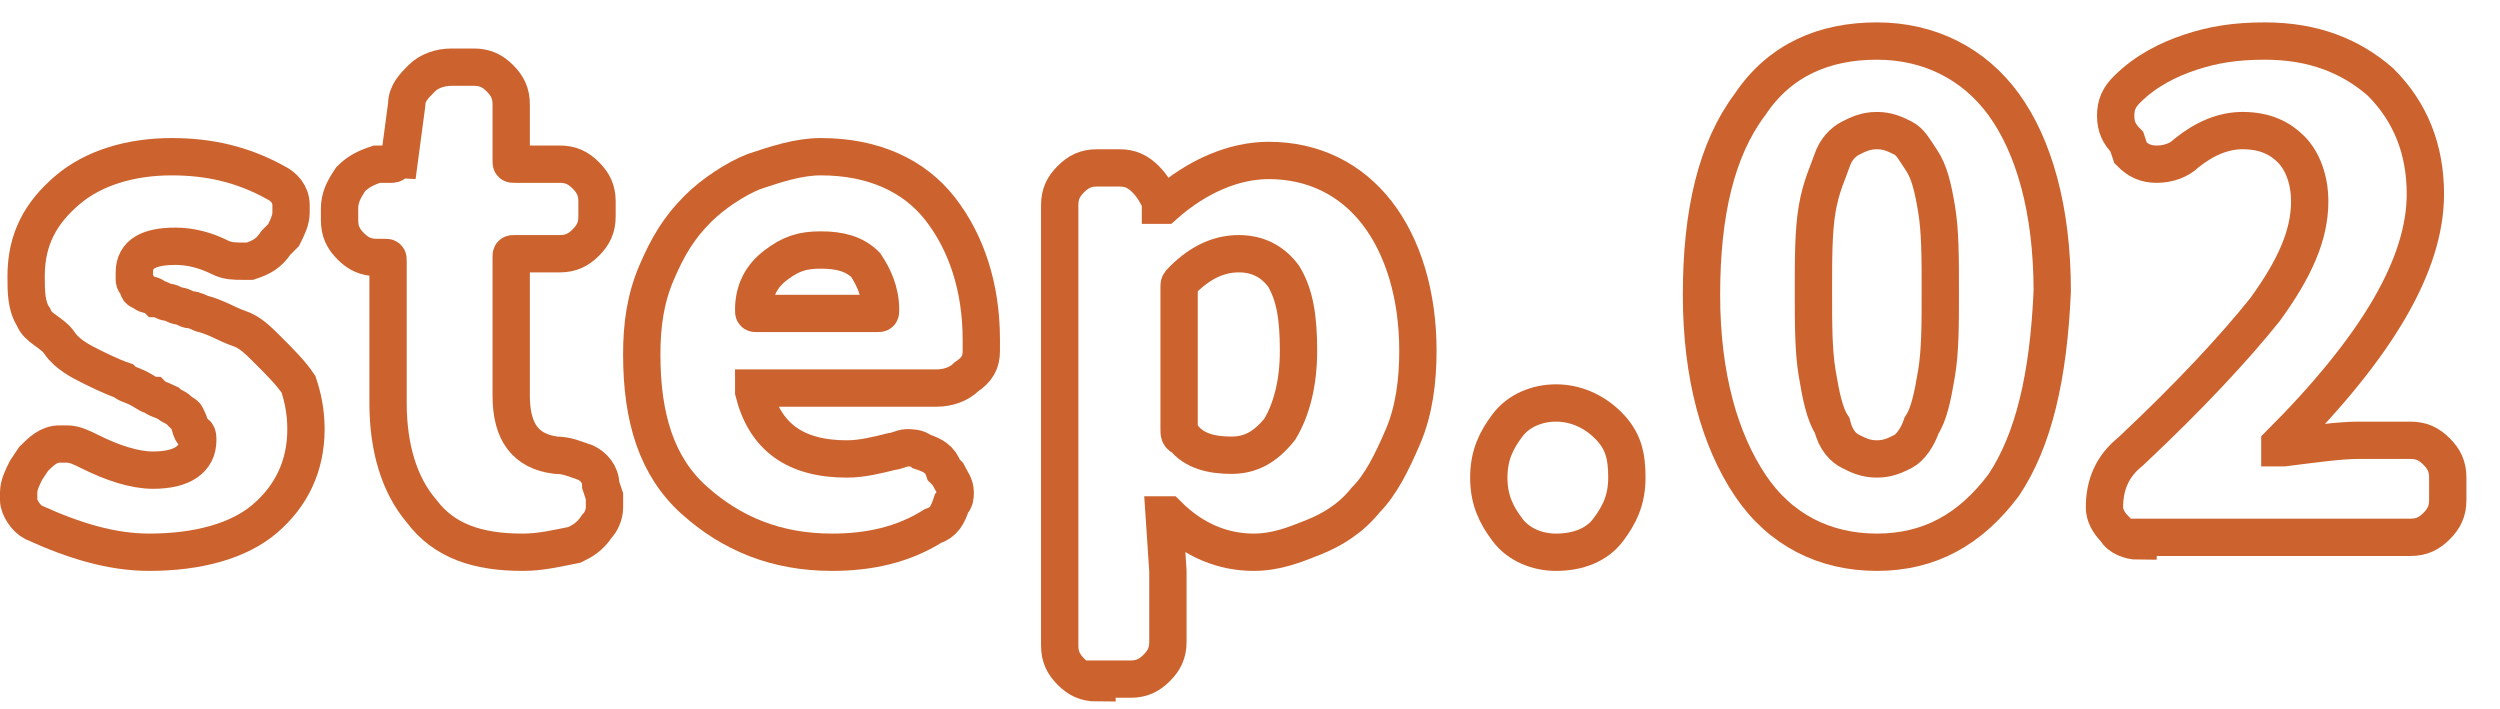
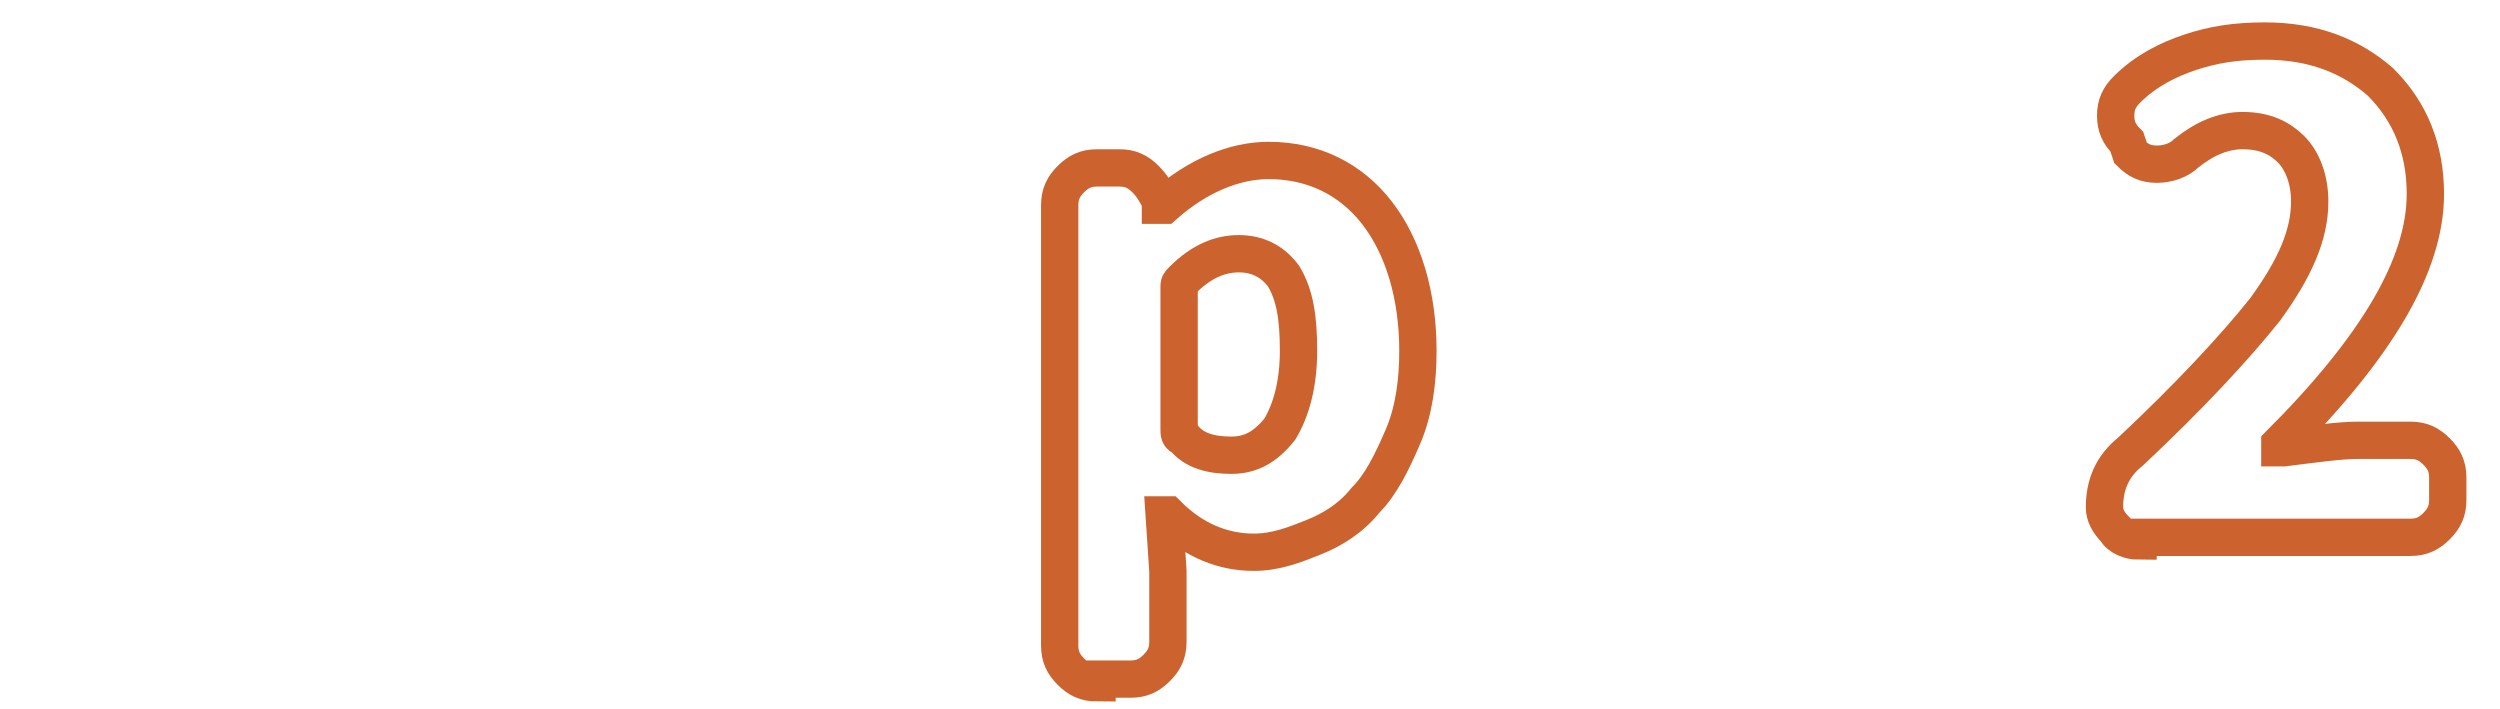
<svg xmlns="http://www.w3.org/2000/svg" width="67" height="19" viewBox="0 0 67 19" fill="none">
-   <path d="M4 14.8C3 14.8 2 14.5 0.9 14C0.7 13.9 0.5 13.6 0.5 13.4C0.5 13.3 0.5 13.3 0.5 13.2C0.5 13 0.6 12.8 0.7 12.6L0.9 12.3C1.1 12.1 1.3 11.9 1.6 11.9C1.7 11.9 1.7 11.9 1.8 11.9C2 11.9 2.2 12 2.4 12.1C3 12.4 3.6 12.6 4.1 12.6C4.9 12.6 5.3 12.3 5.3 11.8C5.3 11.7 5.3 11.6 5.2 11.6C5.1 11.6 5.1 11.3 5 11.2C5 11.1 4.9 11.1 4.8 11C4.7 10.9 4.6 10.9 4.5 10.8C4.3 10.7 4.2 10.7 4.1 10.6C4 10.6 3.9 10.5 3.7 10.4C3.5 10.3 3.4 10.3 3.3 10.2C3 10.1 2.6 9.9 2.4 9.8C2.2 9.7 1.8 9.5 1.6 9.2C1.4 8.9 1 8.8 0.9 8.5C0.7 8.2 0.7 7.8 0.7 7.4C0.7 6.4 1.1 5.7 1.8 5.1C2.5 4.5 3.5 4.2 4.6 4.2C5.6 4.2 6.5 4.4 7.4 4.9C7.6 5 7.8 5.2 7.8 5.5C7.8 5.6 7.8 5.6 7.8 5.7C7.8 5.9 7.7 6.1 7.6 6.3L7.4 6.5C7.2 6.8 7 6.9 6.7 7C6.6 7 6.5 7 6.5 7C6.3 7 6.1 7 5.9 6.9C5.5 6.7 5.1 6.6 4.7 6.6C4 6.6 3.6 6.8 3.6 7.3C3.6 7.4 3.6 7.4 3.6 7.5C3.6 7.6 3.7 7.6 3.7 7.7C3.7 7.8 3.8 7.8 3.8 7.8C3.8 7.8 3.9 7.9 4 7.9C4.1 7.9 4.2 8 4.2 8C4.3 8 4.4 8.1 4.5 8.1C4.6 8.1 4.7 8.2 4.8 8.2C4.9 8.2 5 8.3 5.1 8.3C5.2 8.3 5.4 8.4 5.4 8.4C5.8 8.5 6.1 8.7 6.4 8.8C6.7 8.9 6.9 9.1 7.2 9.4C7.5 9.7 7.8 10 8 10.3C8.1 10.6 8.2 11 8.2 11.5C8.2 12.5 7.8 13.3 7.1 13.9C6.4 14.5 5.3 14.8 4 14.8Z" stroke="#CC622D" stroke-miterlimit="10" />
-   <path d="M14 14.8C12.8 14.8 11.9 14.5 11.3 13.7C10.7 13 10.4 12 10.4 10.8V7C10.4 6.9 10.4 6.9 10.3 6.9H10.1C9.8 6.9 9.6 6.8 9.4 6.6C9.2 6.4 9.1 6.2 9.1 5.9V5.6C9.1 5.3 9.2 5.1 9.4 4.8C9.6 4.6 9.8 4.5 10.1 4.4H10.5C10.6 4.4 10.6 4.3 10.7 4.3L10.9 2.8C10.9 2.5 11.1 2.3 11.3 2.1C11.5 1.9 11.8 1.8 12.1 1.8H12.7C13 1.8 13.2 1.9 13.4 2.1C13.6 2.3 13.7 2.5 13.7 2.8V4.3C13.7 4.4 13.7 4.4 13.8 4.4H15C15.3 4.4 15.5 4.5 15.7 4.7C15.9 4.9 16 5.1 16 5.4V5.8C16 6.1 15.9 6.3 15.7 6.5C15.5 6.7 15.3 6.8 15 6.8H13.8C13.7 6.8 13.7 6.8 13.7 6.9V10.6C13.7 11.6 14.1 12.1 14.9 12.2C15.2 12.2 15.4 12.3 15.7 12.4C15.9 12.5 16.1 12.7 16.1 13L16.2 13.3C16.2 13.4 16.2 13.5 16.2 13.6C16.2 13.8 16.1 14 16 14.1C15.8 14.4 15.6 14.5 15.4 14.6C14.9 14.7 14.5 14.8 14 14.8Z" stroke="#CC622D" stroke-miterlimit="10" />
-   <path d="M22.299 14.8C20.799 14.8 19.599 14.3 18.599 13.4C17.599 12.5 17.199 11.2 17.199 9.5C17.199 8.7 17.299 8 17.599 7.3C17.899 6.6 18.199 6.1 18.699 5.6C19.099 5.2 19.699 4.8 20.199 4.6C20.799 4.4 21.399 4.2 21.999 4.2C23.399 4.2 24.499 4.7 25.199 5.6C25.899 6.5 26.299 7.7 26.299 9.1C26.299 9.2 26.299 9.3 26.299 9.4C26.299 9.7 26.199 9.9 25.899 10.1C25.699 10.3 25.399 10.4 25.099 10.4H20.299H20.199V10.5C20.499 11.7 21.299 12.3 22.699 12.3C23.099 12.3 23.499 12.2 23.899 12.1C23.999 12.1 24.199 12 24.299 12C24.399 12 24.599 12 24.699 12.1C24.999 12.2 25.199 12.3 25.299 12.6L25.399 12.7C25.499 12.9 25.599 13 25.599 13.2C25.599 13.3 25.599 13.4 25.499 13.5C25.399 13.8 25.299 14 24.999 14.1C24.199 14.6 23.299 14.8 22.299 14.8ZM20.199 8.3C20.199 8.4 20.199 8.4 20.299 8.4H23.499C23.599 8.4 23.599 8.4 23.599 8.3C23.599 7.8 23.399 7.4 23.199 7.1C22.899 6.8 22.499 6.7 21.999 6.7C21.499 6.7 21.199 6.8 20.799 7.1C20.399 7.4 20.199 7.8 20.199 8.3Z" stroke="#CC622D" stroke-miterlimit="10" />
  <path d="M29.4 18.3C29.1 18.3 28.9 18.2 28.7 18C28.5 17.8 28.4 17.6 28.4 17.3V5.5C28.4 5.2 28.5 5 28.7 4.8C28.9 4.6 29.1 4.5 29.4 4.5H30C30.3 4.5 30.5 4.6 30.7 4.8C30.9 5 31 5.2 31.1 5.4V5.5C31.1 5.5 31.1 5.5 31.2 5.5C32.1 4.7 33.1 4.3 34 4.3C35.2 4.3 36.2 4.8 36.9 5.7C37.6 6.6 38 7.9 38 9.4C38 10.2 37.9 11 37.6 11.7C37.3 12.4 37 13 36.6 13.4C36.2 13.9 35.7 14.2 35.2 14.4C34.7 14.6 34.2 14.8 33.6 14.8C32.8 14.8 32 14.5 31.3 13.8C31.3 13.8 31.3 13.8 31.2 13.8L31.3 15.3V17.2C31.3 17.5 31.2 17.7 31 17.9C30.8 18.1 30.6 18.2 30.3 18.2H29.4V18.3ZM33 12.2C33.5 12.2 33.9 12 34.3 11.5C34.6 11 34.8 10.3 34.8 9.4C34.8 8.5 34.7 7.9 34.4 7.4C34.1 7 33.7 6.8 33.2 6.8C32.7 6.8 32.2 7 31.7 7.5C31.6 7.6 31.6 7.6 31.6 7.7V11.5C31.6 11.6 31.6 11.7 31.7 11.7C32 12.1 32.5 12.2 33 12.2Z" stroke="#CC622D" stroke-miterlimit="10" />
-   <path d="M41.7 14.8C41.2 14.8 40.7 14.6 40.4 14.2C40.1 13.8 39.9 13.4 39.9 12.8C39.9 12.2 40.1 11.8 40.4 11.4C40.7 11 41.2 10.8 41.7 10.8C42.2 10.8 42.7 11 43.1 11.4C43.5 11.8 43.6 12.2 43.6 12.8C43.6 13.4 43.4 13.8 43.1 14.2C42.8 14.6 42.3 14.8 41.7 14.8Z" stroke="#CC622D" stroke-miterlimit="10" />
-   <path d="M53.7 13C52.8 14.2 51.7 14.8 50.3 14.8C48.9 14.8 47.7 14.2 46.9 13C46.1 11.8 45.6 10.1 45.6 7.9C45.6 5.7 46 4 46.9 2.8C47.7 1.6 48.9 1.1 50.3 1.1C51.7 1.1 52.9 1.7 53.7 2.8C54.5 3.9 55 5.6 55 7.8C54.9 10.1 54.5 11.8 53.7 13ZM49.6 12.1C49.8 12.2 50 12.3 50.3 12.3C50.6 12.3 50.8 12.2 51 12.1C51.2 12 51.4 11.7 51.5 11.4C51.7 11.1 51.8 10.6 51.9 10C52 9.4 52 8.7 52 7.8C52 6.9 52 6.2 51.9 5.6C51.8 5 51.7 4.6 51.5 4.3C51.3 4 51.2 3.8 51 3.7C50.8 3.6 50.6 3.5 50.3 3.5C50 3.5 49.8 3.6 49.6 3.7C49.4 3.8 49.2 4 49.1 4.3C49 4.6 48.8 5 48.7 5.6C48.6 6.2 48.6 6.9 48.6 7.8C48.6 8.7 48.6 9.4 48.7 10C48.8 10.6 48.9 11.1 49.1 11.4C49.2 11.8 49.4 12 49.6 12.1Z" stroke="#CC622D" stroke-miterlimit="10" />
  <path d="M57.3 14.5C57.1 14.5 56.8 14.4 56.7 14.2C56.5 14 56.4 13.8 56.4 13.6C56.4 13 56.6 12.5 57.1 12.1C58.7 10.6 59.9 9.3 60.7 8.3C61.5 7.2 61.9 6.3 61.9 5.4C61.9 4.8 61.7 4.3 61.4 4C61.1 3.7 60.7 3.5 60.1 3.5C59.6 3.5 59.1 3.7 58.6 4.1C58.4 4.3 58.1 4.4 57.8 4.4C57.5 4.4 57.3 4.3 57.1 4.1L57 3.8C56.8 3.6 56.7 3.4 56.7 3.1C56.7 2.8 56.8 2.6 57 2.4C57.5 1.9 58.1 1.6 58.7 1.4C59.3 1.2 59.9 1.1 60.7 1.1C62 1.1 63 1.5 63.8 2.2C64.6 3 65 4 65 5.2C65 7.1 63.7 9.3 61.1 11.9C61.1 11.9 61.1 11.9 61.1 12C61.1 12 61.1 12 61.2 12C62 11.9 62.7 11.8 63.2 11.8H64.6C64.9 11.8 65.1 11.9 65.3 12.1C65.5 12.3 65.6 12.5 65.6 12.8V13.4C65.6 13.7 65.5 13.9 65.3 14.1C65.1 14.3 64.9 14.4 64.6 14.4H57.3V14.5Z" stroke="#CC622D" stroke-miterlimit="10" />
</svg>